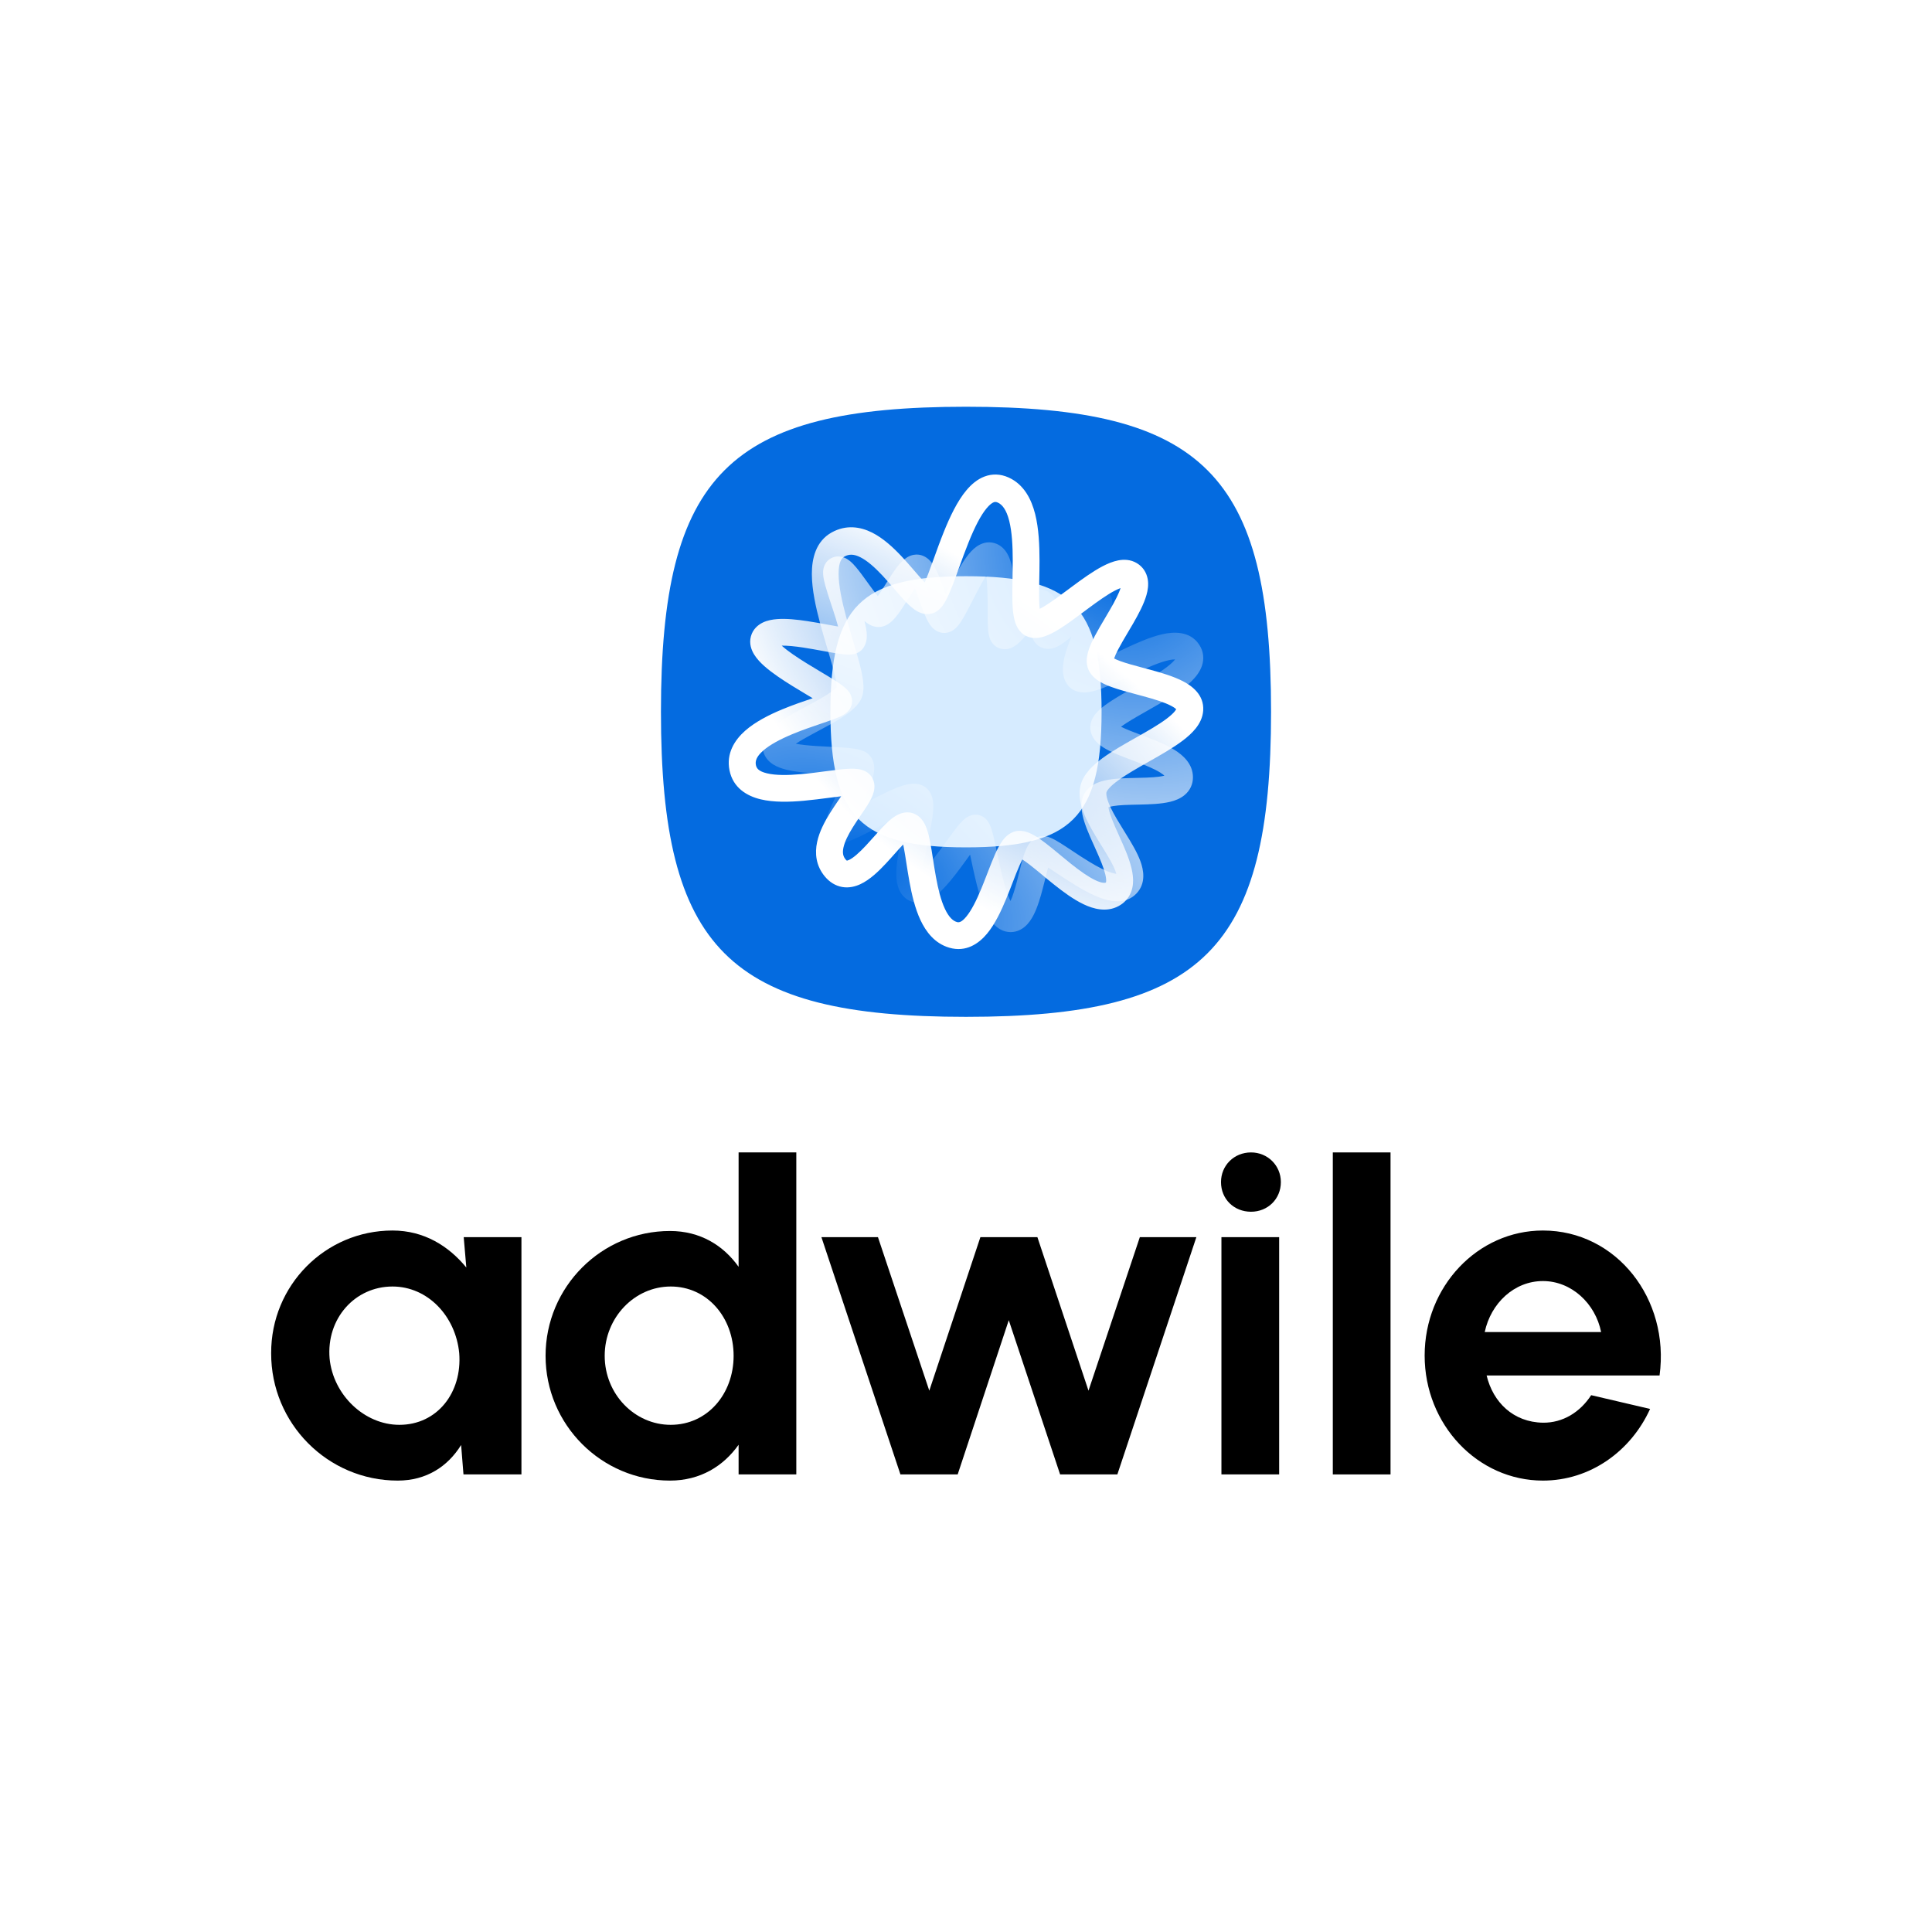
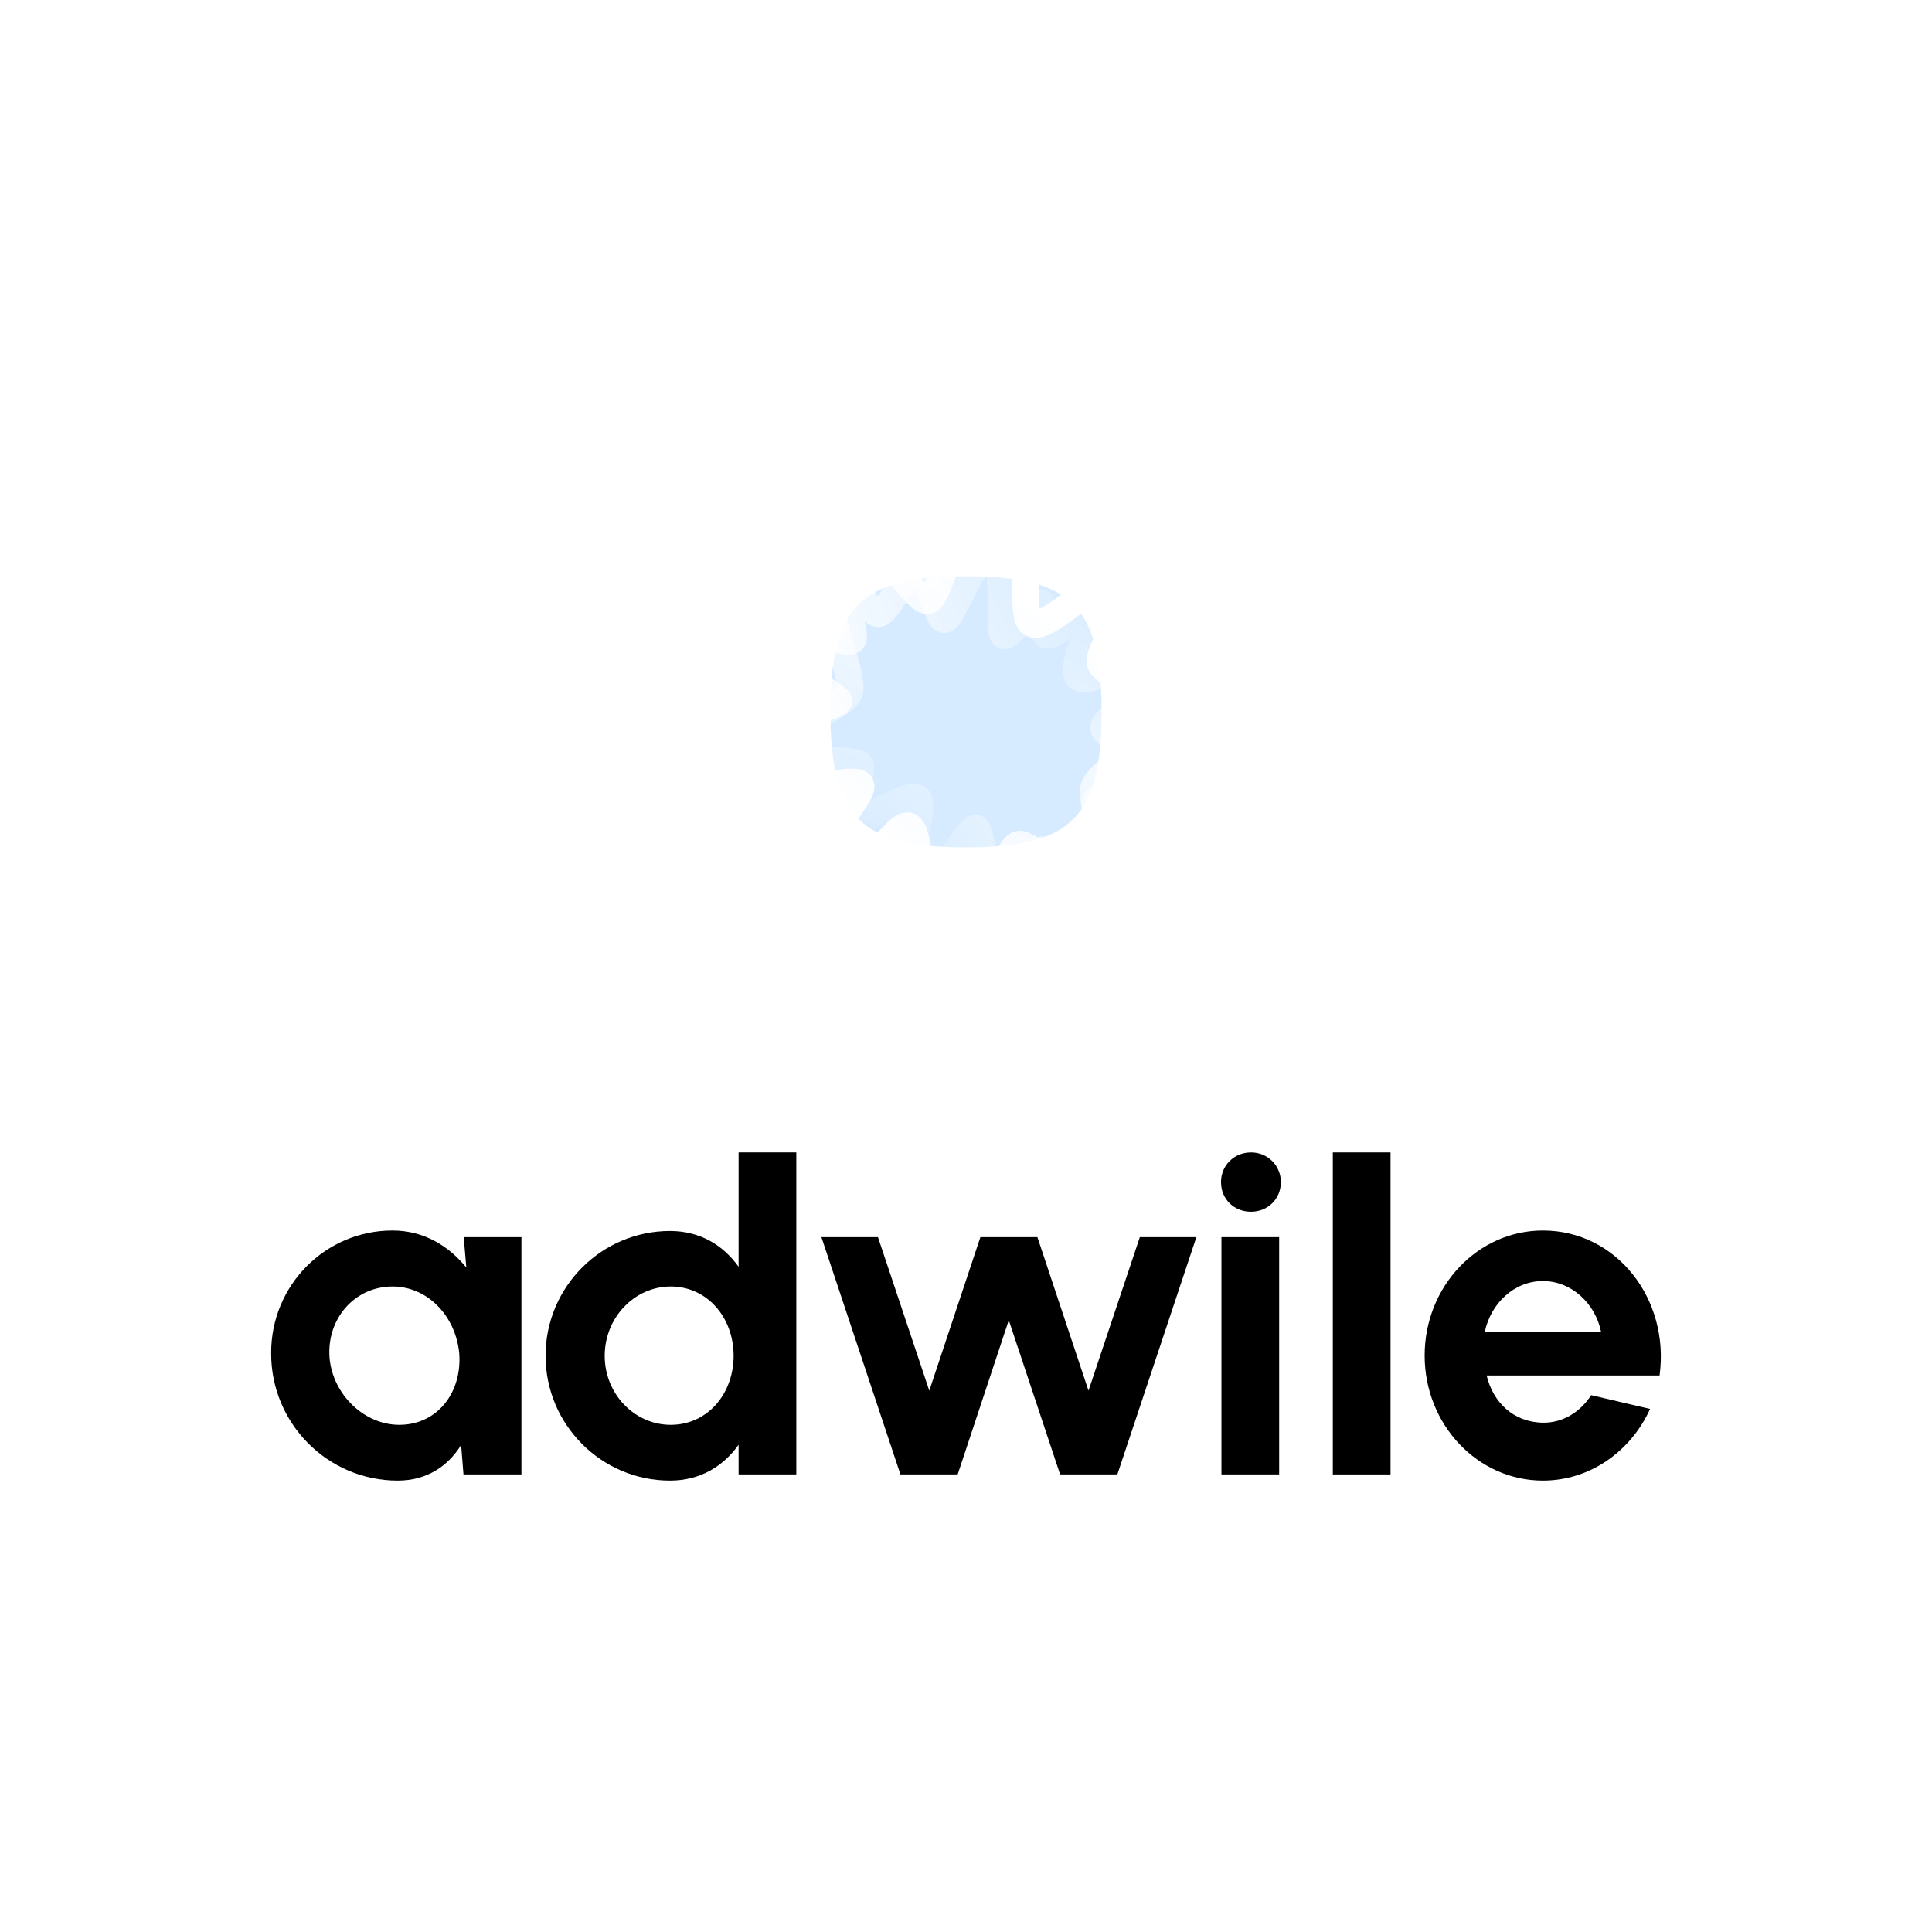
<svg xmlns="http://www.w3.org/2000/svg" width="114" height="114" viewBox="0 0 114 114" fill="none">
-   <rect width="114" height="114" fill="white" />
-   <path fill-rule="evenodd" clip-rule="evenodd" d="M57 24C43 24 39 28 39 42C39 56 43 60 57 60C71 60 75 56 75 42C75 28 71 24 57 24Z" fill="#046BE0" />
  <mask id="mask0_1125_1265" style="mask-type:alpha" maskUnits="userSpaceOnUse" x="39" y="24" width="36" height="36">
    <path fill-rule="evenodd" clip-rule="evenodd" d="M57 24C43 24 39 28 39 42C39 56 43 60 57 60C71 60 75 56 75 42C75 28 71 24 57 24Z" fill="black" />
  </mask>
  <g mask="url(#mask0_1125_1265)">
    <g filter="url(#filter0_f_1125_1265)">
      <path fill-rule="evenodd" clip-rule="evenodd" d="M57 34C50.778 34 49 35.778 49 42C49 48.222 50.778 50 57 50C63.222 50 65 48.222 65 42C65 35.778 63.222 34 57 34Z" fill="#D6EBFF" />
    </g>
  </g>
  <path fill-rule="evenodd" clip-rule="evenodd" d="M57.634 32.246C57.864 32.086 58.243 31.915 58.686 32.048C59.062 32.16 59.294 32.428 59.43 32.659C59.565 32.888 59.646 33.148 59.7 33.386C59.807 33.865 59.843 34.442 59.858 34.972C59.865 35.253 59.867 35.549 59.867 35.825C59.975 35.697 60.086 35.571 60.192 35.458C60.31 35.332 60.442 35.202 60.581 35.093C60.703 34.998 60.912 34.852 61.179 34.801C61.327 34.774 61.505 34.773 61.688 34.837C61.873 34.902 62.013 35.015 62.111 35.134C62.285 35.345 62.338 35.589 62.36 35.72C62.385 35.866 62.393 36.032 62.395 36.188C62.504 36.093 62.618 35.991 62.736 35.885C62.791 35.836 62.846 35.787 62.903 35.736C63.191 35.48 63.509 35.202 63.791 35.004C63.929 34.907 64.099 34.8 64.279 34.73C64.422 34.675 64.801 34.551 65.183 34.77C65.481 34.941 65.586 35.218 65.618 35.395C65.648 35.561 65.631 35.713 65.615 35.81C65.582 36.011 65.507 36.229 65.433 36.42C65.333 36.682 65.191 37.005 65.048 37.33C64.98 37.484 64.912 37.638 64.849 37.786C64.637 38.278 64.456 38.739 64.364 39.112C64.358 39.138 64.352 39.161 64.347 39.184C64.396 39.168 64.448 39.148 64.506 39.126C64.889 38.979 65.334 38.766 65.834 38.526C66.018 38.439 66.209 38.347 66.407 38.254C67.105 37.926 67.89 37.58 68.585 37.423C69.208 37.283 70.199 37.202 70.754 38.03C71.025 38.433 71.059 38.883 70.919 39.294C70.794 39.66 70.543 39.965 70.297 40.204C69.803 40.684 69.076 41.139 68.4 41.534C68.141 41.685 67.891 41.828 67.651 41.964C67.222 42.207 66.828 42.431 66.489 42.648C66.355 42.734 66.241 42.812 66.148 42.881C66.155 42.885 66.163 42.889 66.171 42.893C66.474 43.045 66.866 43.193 67.325 43.365C67.424 43.403 67.527 43.441 67.633 43.481C68.187 43.692 68.821 43.943 69.32 44.258C69.781 44.549 70.391 45.06 70.391 45.865C70.391 46.291 70.209 46.648 69.914 46.9C69.651 47.125 69.33 47.241 69.056 47.309C68.512 47.443 67.826 47.462 67.246 47.475C67.203 47.476 67.161 47.477 67.119 47.478C66.542 47.49 66.05 47.501 65.671 47.566C65.55 47.587 65.464 47.61 65.407 47.63C65.41 47.661 65.416 47.701 65.426 47.75C65.458 47.904 65.519 48.096 65.61 48.33C65.726 48.632 65.863 48.935 66.011 49.263C66.105 49.47 66.203 49.687 66.303 49.92C66.539 50.468 66.784 51.101 66.845 51.68C66.877 51.977 66.866 52.316 66.738 52.644C66.602 52.992 66.353 53.276 66.003 53.464C65.281 53.853 64.502 53.626 63.939 53.358C63.347 53.076 62.744 52.632 62.211 52.207C61.943 51.994 61.707 51.798 61.487 51.615C61.225 51.398 60.985 51.199 60.739 51.01C60.578 50.886 60.441 50.788 60.327 50.716C60.279 50.804 60.225 50.916 60.163 51.054C60.027 51.361 59.902 51.686 59.763 52.048C59.648 52.346 59.524 52.668 59.377 53.023C59.083 53.736 58.716 54.523 58.24 55.095C57.756 55.678 56.999 56.206 56.014 55.92C55.152 55.669 54.635 54.976 54.314 54.292C53.991 53.602 53.801 52.782 53.665 52.036C53.596 51.662 53.539 51.292 53.486 50.953L53.484 50.938C53.43 50.59 53.382 50.28 53.33 50.01C53.318 49.946 53.305 49.886 53.293 49.83C53.133 49.994 52.974 50.173 52.797 50.373C52.638 50.553 52.464 50.748 52.261 50.965C51.854 51.4 51.334 51.91 50.767 52.172C50.469 52.31 50.1 52.407 49.699 52.339C49.285 52.268 48.942 52.04 48.675 51.722C48.138 51.081 48.074 50.344 48.214 49.689C48.346 49.065 48.669 48.467 48.975 47.976C49.132 47.724 49.295 47.483 49.442 47.268C49.454 47.25 49.466 47.233 49.477 47.216C49.533 47.134 49.586 47.058 49.635 46.985C49.439 47.007 49.202 47.038 48.944 47.072C48.47 47.134 47.924 47.205 47.423 47.25C46.594 47.324 45.664 47.353 44.883 47.165C44.079 46.972 43.254 46.493 43.045 45.453C42.843 44.453 43.35 43.667 43.964 43.122C44.569 42.587 45.388 42.177 46.145 41.861C46.782 41.596 47.433 41.375 47.953 41.199C47.837 41.129 47.717 41.057 47.592 40.983C47.338 40.831 47.064 40.667 46.76 40.479C46.184 40.123 45.569 39.718 45.112 39.314C44.886 39.114 44.66 38.881 44.501 38.622C44.345 38.369 44.188 37.983 44.309 37.546C44.422 37.133 44.716 36.877 45.008 36.735C45.282 36.602 45.586 36.551 45.855 36.531C46.396 36.489 47.043 36.56 47.633 36.649C48.053 36.712 48.486 36.792 48.869 36.863C49.029 36.892 49.18 36.92 49.317 36.944C49.364 36.953 49.409 36.961 49.453 36.968C49.378 36.682 49.27 36.342 49.15 35.974C49.119 35.881 49.088 35.786 49.056 35.691C48.922 35.287 48.785 34.871 48.694 34.535C48.639 34.332 48.587 34.108 48.572 33.909C48.565 33.814 48.56 33.664 48.602 33.503C48.645 33.34 48.777 33.029 49.144 32.891C49.403 32.794 49.637 32.839 49.783 32.891C49.925 32.941 50.038 33.017 50.113 33.074C50.264 33.19 50.402 33.34 50.514 33.473C50.724 33.721 50.96 34.048 51.178 34.351C51.199 34.381 51.221 34.41 51.242 34.44C51.446 34.723 51.633 34.979 51.799 35.179C51.937 34.981 52.09 34.737 52.261 34.464L52.272 34.446C52.469 34.131 52.692 33.775 52.907 33.491C53.016 33.349 53.14 33.2 53.278 33.076C53.399 32.965 53.615 32.794 53.908 32.739C54.351 32.656 54.675 32.889 54.831 33.039C54.99 33.194 55.108 33.384 55.193 33.541C55.367 33.864 55.524 34.281 55.657 34.649C55.69 34.739 55.721 34.827 55.752 34.912C55.768 34.959 55.785 35.005 55.801 35.05C55.848 34.959 55.897 34.863 55.947 34.764C56.025 34.613 56.106 34.453 56.192 34.287C56.45 33.791 56.75 33.24 57.061 32.827C57.214 32.623 57.405 32.405 57.634 32.246ZM55.298 35.92C55.298 35.92 55.299 35.919 55.302 35.916C55.299 35.919 55.298 35.92 55.298 35.92ZM56.178 35.957C56.186 35.966 56.19 35.972 56.19 35.973C56.19 35.973 56.186 35.969 56.178 35.957ZM51.53 35.509C51.53 35.509 51.533 35.506 51.54 35.501C51.533 35.507 51.53 35.509 51.53 35.509ZM52.081 35.477C52.1 35.488 52.101 35.492 52.084 35.479C52.083 35.479 52.082 35.478 52.081 35.477ZM50.019 46.327C50.02 46.327 50.019 46.332 50.015 46.343C50.017 46.333 50.019 46.327 50.019 46.327ZM53.14 49.326C53.14 49.325 53.142 49.328 53.145 49.334C53.142 49.329 53.14 49.326 53.14 49.326ZM60.477 50.488C60.477 50.489 60.473 50.494 60.463 50.503C60.473 50.492 60.477 50.487 60.477 50.488ZM65.868 43.13C65.868 43.13 65.869 43.127 65.874 43.12C65.871 43.127 65.868 43.13 65.868 43.13ZM63.952 39.281C63.952 39.281 63.956 39.281 63.962 39.281C63.955 39.281 63.951 39.281 63.952 39.281ZM64.308 39.543C64.309 39.546 64.309 39.547 64.309 39.547C64.309 39.547 64.309 39.546 64.308 39.543ZM62.403 37.077C62.402 37.076 62.402 37.076 62.402 37.075C62.406 37.088 62.405 37.09 62.403 37.077ZM58.995 36.807C58.995 36.806 59 36.803 59.01 36.797C59 36.804 58.995 36.807 58.995 36.807ZM56.158 37.234C55.992 37.324 55.696 37.417 55.369 37.279C55.062 37.151 54.89 36.889 54.819 36.775C54.724 36.623 54.642 36.448 54.573 36.283C54.463 36.023 54.35 35.708 54.244 35.413C54.216 35.334 54.189 35.257 54.162 35.183C54.099 35.011 54.04 34.852 53.984 34.712C53.872 34.879 53.752 35.07 53.622 35.278C53.612 35.294 53.602 35.309 53.592 35.325C53.405 35.626 53.197 35.958 53 36.224C52.895 36.364 52.776 36.512 52.645 36.636C52.533 36.741 52.319 36.922 52.021 36.981C51.61 37.061 51.287 36.854 51.157 36.761C51.107 36.725 51.057 36.686 51.01 36.645C51.039 36.76 51.065 36.871 51.085 36.976C51.127 37.188 51.164 37.446 51.139 37.687C51.119 37.885 51.003 38.451 50.394 38.593C50.162 38.647 49.896 38.623 49.728 38.604C49.524 38.581 49.285 38.542 49.038 38.498C48.879 38.47 48.715 38.44 48.548 38.409C48.176 38.34 47.787 38.269 47.395 38.209C46.899 38.135 46.461 38.091 46.126 38.097C46.14 38.11 46.154 38.122 46.169 38.135C46.516 38.443 47.03 38.787 47.6 39.14C47.842 39.289 48.115 39.453 48.38 39.612C48.683 39.793 48.974 39.967 49.196 40.107C49.417 40.247 49.634 40.391 49.799 40.527C49.88 40.593 49.978 40.68 50.062 40.785C50.119 40.857 50.306 41.101 50.276 41.448C50.256 41.674 50.152 41.834 50.08 41.922C50.007 42.012 49.928 42.075 49.872 42.115C49.761 42.194 49.637 42.255 49.536 42.3C49.328 42.393 49.055 42.491 48.773 42.588C48.67 42.623 48.563 42.66 48.453 42.697C47.933 42.874 47.342 43.075 46.76 43.317C46.046 43.614 45.425 43.943 45.022 44.3C44.628 44.649 44.556 44.911 44.603 45.144C44.642 45.337 44.765 45.513 45.256 45.631C45.769 45.755 46.479 45.75 47.281 45.678C47.774 45.634 48.222 45.575 48.654 45.517C48.949 45.478 49.235 45.441 49.522 45.409C49.84 45.374 50.165 45.348 50.436 45.362C50.569 45.369 50.736 45.388 50.9 45.443C51.057 45.496 51.322 45.622 51.478 45.917C51.688 46.312 51.572 46.707 51.504 46.893C51.424 47.113 51.296 47.334 51.175 47.527C51.061 47.708 50.927 47.905 50.796 48.096C50.783 48.115 50.77 48.134 50.758 48.153C50.611 48.369 50.464 48.585 50.327 48.806C50.044 49.259 49.842 49.667 49.768 50.015C49.701 50.332 49.749 50.536 49.896 50.712C49.933 50.756 49.958 50.775 49.97 50.783C49.985 50.781 50.025 50.775 50.096 50.742C50.351 50.624 50.685 50.331 51.098 49.89C51.233 49.746 51.385 49.575 51.541 49.401C51.792 49.12 52.053 48.827 52.267 48.617C52.45 48.436 52.672 48.239 52.913 48.107C53.143 47.981 53.591 47.811 54.053 48.068C54.423 48.273 54.589 48.65 54.669 48.862C54.764 49.116 54.834 49.417 54.891 49.714C54.949 50.017 55.002 50.357 55.054 50.698L55.054 50.698L55.055 50.703C55.109 51.048 55.163 51.401 55.228 51.753C55.359 52.472 55.521 53.128 55.755 53.626C55.992 54.132 56.236 54.34 56.46 54.405C56.562 54.434 56.715 54.452 57.015 54.09C57.324 53.718 57.617 53.128 57.908 52.424C58.018 52.158 58.135 51.856 58.251 51.555C58.411 51.142 58.57 50.732 58.709 50.417C58.837 50.13 58.985 49.834 59.158 49.6C59.299 49.409 59.628 49.022 60.163 49.022C60.504 49.022 60.81 49.17 61.014 49.285C61.242 49.414 61.481 49.584 61.712 49.762C61.957 49.95 62.253 50.195 62.549 50.44C62.775 50.627 63.001 50.813 63.204 50.976C63.726 51.391 64.209 51.736 64.626 51.934C65.072 52.147 65.224 52.088 65.246 52.076C65.251 52.074 65.255 52.071 65.258 52.069C65.264 52.05 65.28 51.984 65.265 51.844C65.232 51.527 65.079 51.091 64.842 50.541C64.767 50.365 64.68 50.173 64.591 49.974C64.427 49.612 64.255 49.23 64.126 48.896C64.022 48.625 63.926 48.341 63.87 48.066C63.815 47.8 63.782 47.479 63.859 47.161C63.961 46.736 64.247 46.46 64.537 46.295C64.81 46.139 65.122 46.059 65.4 46.011C65.904 45.925 66.517 45.912 67.054 45.901C67.107 45.899 67.159 45.898 67.21 45.897C67.834 45.883 68.332 45.861 68.672 45.777C68.684 45.774 68.697 45.771 68.708 45.768C68.658 45.722 68.582 45.662 68.468 45.59C68.123 45.373 67.633 45.171 67.066 44.956C66.977 44.922 66.886 44.888 66.793 44.853C66.334 44.681 65.84 44.495 65.452 44.3C65.218 44.182 64.963 44.033 64.76 43.839C64.556 43.645 64.319 43.322 64.334 42.879C64.35 42.413 64.665 42.078 64.845 41.908C65.063 41.702 65.343 41.504 65.628 41.322C66 41.083 66.462 40.821 66.918 40.562C67.148 40.431 67.378 40.3 67.594 40.174C68.279 39.774 68.847 39.405 69.186 39.076C69.254 39.009 69.303 38.954 69.338 38.909C69.258 38.908 69.132 38.918 68.937 38.962C68.434 39.075 67.794 39.349 67.086 39.681C66.921 39.759 66.751 39.84 66.579 39.922C66.059 40.171 65.526 40.426 65.079 40.598C64.782 40.712 64.457 40.817 64.152 40.849C63.877 40.877 63.364 40.87 63.018 40.439C62.783 40.147 62.723 39.806 62.717 39.541C62.711 39.27 62.758 38.992 62.821 38.737C62.914 38.36 63.062 37.953 63.219 37.567C63.171 37.607 63.123 37.647 63.077 37.685C62.932 37.802 62.781 37.917 62.633 38.012C62.499 38.099 62.307 38.209 62.09 38.259C61.785 38.33 61.43 38.274 61.16 38.008C60.949 37.8 60.878 37.544 60.848 37.404C60.832 37.328 60.821 37.247 60.813 37.165C60.784 37.199 60.755 37.234 60.726 37.269C60.52 37.516 60.263 37.819 60.023 38.013C59.923 38.093 59.695 38.269 59.389 38.303C59.203 38.323 58.981 38.291 58.778 38.156C58.586 38.029 58.483 37.858 58.427 37.727C58.341 37.523 58.316 37.285 58.304 37.125C58.289 36.938 58.283 36.719 58.28 36.496C58.278 36.318 58.278 36.136 58.278 35.952C58.278 35.649 58.278 35.337 58.269 35.014C58.259 34.618 58.236 34.261 58.193 33.972C58.009 34.252 57.811 34.612 57.604 35.011C57.534 35.147 57.461 35.289 57.389 35.431C57.21 35.781 57.031 36.133 56.873 36.406C56.764 36.595 56.634 36.801 56.493 36.961C56.424 37.037 56.313 37.15 56.158 37.234ZM61.597 36.31C61.597 36.31 61.594 36.312 61.59 36.314C61.595 36.311 61.597 36.31 61.597 36.31ZM60.792 35.976C60.79 35.968 60.789 35.965 60.79 35.964C60.79 35.964 60.791 35.968 60.792 35.976ZM64.047 35.553C64.047 35.554 64.047 35.554 64.047 35.554ZM69.461 38.933C69.46 38.933 69.456 38.932 69.451 38.927C69.458 38.93 69.461 38.932 69.461 38.933ZM49.979 50.787C49.979 50.787 49.977 50.787 49.974 50.785C49.978 50.786 49.979 50.787 49.979 50.787ZM45.84 37.771C45.841 37.771 45.841 37.772 45.842 37.775C45.841 37.772 45.84 37.771 45.84 37.771ZM50.156 33.782C50.156 33.782 50.156 33.785 50.156 33.788C50.156 33.784 50.156 33.782 50.156 33.782ZM54.369 34.225C54.369 34.225 54.366 34.227 54.361 34.231C54.366 34.226 54.369 34.224 54.369 34.225Z" fill="url(#paint0_radial_1125_1265)" />
  <path fill-rule="evenodd" clip-rule="evenodd" d="M55.543 35.832C55.445 35.947 55.26 36.13 54.981 36.203C54.514 36.327 54.126 36.085 53.946 35.956C53.73 35.802 53.518 35.59 53.328 35.385C53.155 35.197 52.969 34.981 52.784 34.767C52.761 34.74 52.739 34.714 52.716 34.688C52.504 34.443 52.289 34.194 52.065 33.956C51.607 33.469 51.171 33.083 50.763 32.879C50.387 32.691 50.105 32.686 49.829 32.839C49.662 32.931 49.482 33.165 49.483 33.868C49.485 34.551 49.665 35.422 49.919 36.368C50.045 36.833 50.183 37.299 50.318 37.754L50.328 37.788C50.459 38.226 50.587 38.658 50.691 39.051C50.797 39.449 50.887 39.841 50.927 40.183C50.947 40.354 50.958 40.536 50.944 40.714C50.931 40.886 50.892 41.107 50.774 41.317C50.629 41.573 50.418 41.782 50.221 41.945C50.017 42.115 49.781 42.275 49.541 42.424C49.151 42.665 48.696 42.909 48.271 43.136C48.178 43.185 48.087 43.234 47.998 43.282C47.587 43.504 47.231 43.703 46.958 43.885C47.286 43.948 47.7 43.99 48.16 44.02C48.431 44.039 48.707 44.053 48.979 44.066L48.99 44.067C49.255 44.08 49.518 44.093 49.758 44.11C49.998 44.127 50.234 44.148 50.437 44.181C50.607 44.208 50.872 44.258 51.089 44.39C51.526 44.654 51.586 45.116 51.584 45.351C51.581 45.598 51.518 45.847 51.454 46.048C51.322 46.463 51.095 46.952 50.891 47.381C50.871 47.423 50.851 47.465 50.832 47.506C50.892 47.474 50.953 47.441 51.016 47.408C51.142 47.342 51.273 47.272 51.407 47.202C51.914 46.936 52.467 46.656 52.941 46.472C53.176 46.381 53.429 46.3 53.669 46.263C53.867 46.234 54.262 46.2 54.604 46.452C54.987 46.733 55.047 47.184 55.062 47.383C55.083 47.635 55.059 47.913 55.025 48.171C54.971 48.579 54.87 49.07 54.773 49.542C54.748 49.667 54.722 49.791 54.698 49.911C54.586 50.471 54.498 50.972 54.474 51.365C54.751 51.093 55.067 50.699 55.399 50.255C55.536 50.07 55.683 49.867 55.827 49.669C56.03 49.388 56.228 49.114 56.391 48.904C56.533 48.721 56.69 48.531 56.842 48.391C56.914 48.324 57.029 48.227 57.175 48.158C57.312 48.094 57.645 47.981 57.994 48.187C58.225 48.324 58.336 48.536 58.373 48.608C58.427 48.712 58.468 48.823 58.5 48.92C58.565 49.117 58.625 49.361 58.682 49.612C58.739 49.864 58.789 50.106 58.842 50.356C58.908 50.674 58.978 51.005 59.066 51.383C59.213 52.014 59.372 52.59 59.55 53.004C59.576 53.065 59.602 53.118 59.625 53.166C59.759 52.88 59.882 52.474 60.007 51.995C60.045 51.849 60.084 51.693 60.124 51.534C60.213 51.179 60.304 50.815 60.394 50.529C60.459 50.322 60.544 50.085 60.661 49.889C60.74 49.755 61.036 49.295 61.604 49.335C61.765 49.347 61.904 49.398 61.989 49.433C62.086 49.473 62.182 49.522 62.272 49.571C62.451 49.67 62.657 49.801 62.865 49.937C62.988 50.017 63.114 50.1 63.243 50.186C63.571 50.404 63.919 50.635 64.28 50.853C64.785 51.159 65.244 51.396 65.607 51.505C65.726 51.541 65.811 51.557 65.868 51.562C65.858 51.519 65.84 51.461 65.813 51.385C65.684 51.036 65.426 50.597 65.09 50.053C65.056 49.999 65.022 49.944 64.988 49.889C64.695 49.417 64.367 48.887 64.124 48.378C63.864 47.835 63.61 47.14 63.734 46.456C63.807 46.053 64.019 45.72 64.244 45.459C64.472 45.194 64.757 44.955 65.051 44.738C65.618 44.322 66.329 43.92 66.985 43.548L67.048 43.513C67.747 43.117 68.379 42.756 68.845 42.404C69.076 42.229 69.234 42.08 69.331 41.958C69.368 41.91 69.391 41.874 69.404 41.85C69.365 41.81 69.279 41.739 69.094 41.643C68.701 41.438 68.131 41.263 67.466 41.083C67.34 41.048 67.21 41.014 67.078 40.978C66.557 40.84 66.009 40.694 65.567 40.531C65.288 40.429 64.996 40.301 64.754 40.131C64.526 39.971 64.211 39.68 64.14 39.216C64.089 38.881 64.169 38.556 64.251 38.315C64.338 38.058 64.464 37.791 64.597 37.535C64.774 37.199 64.999 36.819 65.214 36.456C65.316 36.282 65.417 36.113 65.508 35.954C65.804 35.441 66.022 35.018 66.119 34.701C66.026 34.734 65.911 34.784 65.773 34.856C65.317 35.096 64.775 35.484 64.183 35.923C64.106 35.981 64.028 36.039 63.95 36.097C63.451 36.469 62.927 36.86 62.465 37.143C62.197 37.307 61.909 37.46 61.626 37.553C61.365 37.638 60.964 37.72 60.568 37.536C60.094 37.317 59.928 36.841 59.86 36.572C59.781 36.262 59.752 35.898 59.74 35.545C59.727 35.135 59.736 34.624 59.746 34.104C59.752 33.757 59.758 33.407 59.758 33.079C59.757 32.2 59.713 31.379 59.55 30.732C59.384 30.076 59.141 29.774 58.877 29.655C58.765 29.605 58.7 29.613 58.637 29.637C58.546 29.671 58.407 29.765 58.227 29.978C57.859 30.414 57.502 31.134 57.156 31.992C56.945 32.514 56.764 33.017 56.589 33.502C56.472 33.827 56.358 34.144 56.24 34.453C56.104 34.809 55.962 35.153 55.815 35.424C55.742 35.559 55.652 35.705 55.543 35.832ZM66.345 34.65C66.345 34.65 66.344 34.65 66.343 34.65ZM69.431 41.887C69.431 41.887 69.428 41.884 69.426 41.876C69.431 41.883 69.432 41.887 69.431 41.887ZM65.881 51.679C65.88 51.678 65.88 51.672 65.883 51.662C65.883 51.675 65.882 51.68 65.881 51.679ZM65.97 51.561C65.972 51.56 65.974 51.559 65.974 51.559C65.974 51.559 65.972 51.56 65.97 51.561ZM59.797 53.431C59.798 53.431 59.797 53.43 59.795 53.429C59.797 53.43 59.797 53.431 59.797 53.431ZM46.447 43.727C46.447 43.727 46.448 43.727 46.45 43.729C46.448 43.728 46.447 43.727 46.447 43.727ZM58.085 28.121C58.542 27.947 59.032 27.958 59.512 28.174C60.43 28.587 60.864 29.478 61.079 30.326C61.296 31.184 61.337 32.179 61.338 33.078C61.338 33.488 61.331 33.865 61.324 34.215C61.315 34.684 61.306 35.105 61.319 35.49C61.325 35.665 61.335 35.809 61.348 35.926C61.434 35.883 61.536 35.826 61.655 35.754C62.05 35.512 62.507 35.172 63.013 34.795C63.093 34.735 63.174 34.675 63.256 34.614C63.834 34.185 64.472 33.721 65.054 33.416C65.345 33.264 65.664 33.128 65.985 33.066C66.307 33.005 66.71 33.005 67.083 33.231C67.441 33.447 67.651 33.785 67.721 34.164C67.783 34.504 67.726 34.838 67.649 35.11C67.495 35.652 67.172 36.251 66.869 36.777C66.754 36.976 66.641 37.165 66.533 37.348C66.332 37.687 66.147 38 65.99 38.3C65.872 38.524 65.791 38.704 65.744 38.844C65.743 38.847 65.742 38.85 65.741 38.853C65.823 38.897 65.941 38.95 66.101 39.009C66.469 39.144 66.922 39.265 67.433 39.401C67.575 39.439 67.721 39.478 67.872 39.519C68.521 39.695 69.248 39.908 69.81 40.201C70.314 40.464 71.06 40.99 70.996 41.93C70.967 42.355 70.771 42.707 70.558 42.977C70.343 43.248 70.067 43.49 69.783 43.705C69.217 44.133 68.487 44.547 67.812 44.929L67.799 44.936C67.104 45.33 66.462 45.694 65.971 46.054C65.726 46.233 65.547 46.392 65.429 46.53C65.307 46.671 65.289 46.743 65.287 46.751C65.263 46.887 65.305 47.171 65.542 47.667C65.745 48.09 66.024 48.541 66.325 49.027C66.358 49.08 66.391 49.134 66.424 49.188C66.743 49.702 67.095 50.283 67.291 50.815C67.473 51.31 67.646 52.12 67.044 52.737C66.466 53.328 65.67 53.211 65.162 53.058C64.602 52.889 64.004 52.566 63.475 52.245C63.085 52.009 62.694 51.75 62.358 51.527C62.236 51.446 62.121 51.37 62.016 51.301C61.956 51.262 61.9 51.226 61.847 51.192C61.79 51.392 61.734 51.617 61.672 51.867C61.629 52.038 61.584 52.219 61.533 52.413C61.399 52.929 61.228 53.523 60.99 53.987C60.872 54.219 60.708 54.477 60.477 54.675C60.227 54.889 59.884 55.042 59.477 54.99C59.058 54.937 58.759 54.681 58.568 54.451C58.373 54.217 58.224 53.933 58.104 53.656C57.865 53.099 57.679 52.404 57.529 51.758C57.447 51.405 57.361 50.998 57.285 50.638C57.27 50.567 57.255 50.498 57.241 50.431C57.204 50.483 57.166 50.535 57.127 50.589C56.983 50.788 56.827 51.004 56.654 51.236C56.291 51.724 55.871 52.256 55.458 52.637C55.252 52.826 55.007 53.017 54.735 53.136C54.456 53.258 54.061 53.339 53.658 53.144C53.26 52.951 53.069 52.593 52.981 52.297C52.896 52.008 52.881 51.695 52.89 51.415C52.908 50.853 53.031 50.184 53.151 49.587C53.179 49.444 53.208 49.306 53.235 49.172C53.325 48.732 53.405 48.338 53.452 48.004C53.079 48.153 52.618 48.385 52.127 48.642C52.008 48.704 51.888 48.768 51.767 48.832C51.386 49.034 51.003 49.236 50.683 49.388C50.473 49.487 50.256 49.581 50.062 49.641C49.967 49.67 49.847 49.701 49.719 49.712C49.612 49.72 49.376 49.727 49.14 49.584C48.868 49.42 48.755 49.161 48.717 48.97C48.682 48.796 48.698 48.639 48.713 48.538C48.746 48.331 48.822 48.115 48.894 47.933C49.017 47.623 49.197 47.245 49.368 46.889C49.403 46.816 49.437 46.744 49.471 46.673C49.638 46.322 49.783 46.004 49.883 45.742C49.812 45.736 49.734 45.73 49.65 45.724C49.426 45.709 49.176 45.696 48.904 45.682L48.901 45.682C48.632 45.669 48.343 45.654 48.056 45.635C47.494 45.597 46.888 45.538 46.393 45.415C46.148 45.354 45.883 45.265 45.652 45.126C45.425 44.988 45.139 44.742 45.036 44.333C44.928 43.902 45.085 43.536 45.245 43.301C45.401 43.072 45.614 42.883 45.813 42.73C46.215 42.423 46.757 42.123 47.263 41.85C47.362 41.797 47.461 41.744 47.558 41.692C47.981 41.466 48.38 41.252 48.724 41.039C48.932 40.91 49.1 40.794 49.225 40.69C49.286 40.639 49.331 40.596 49.363 40.561C49.365 40.558 49.368 40.555 49.371 40.552C49.371 40.513 49.368 40.456 49.359 40.376C49.333 40.154 49.267 39.854 49.167 39.475C49.069 39.107 48.947 38.695 48.813 38.245L48.807 38.225C48.672 37.773 48.528 37.287 48.396 36.797C48.137 35.835 47.906 34.786 47.904 33.872C47.902 32.978 48.127 31.94 49.08 31.414C49.922 30.95 50.758 31.076 51.457 31.425C52.123 31.759 52.717 32.317 53.204 32.835C53.453 33.1 53.688 33.371 53.9 33.617C53.923 33.643 53.945 33.669 53.967 33.694C54.156 33.914 54.322 34.106 54.475 34.271C54.507 34.306 54.536 34.337 54.565 34.367C54.626 34.227 54.694 34.059 54.769 33.863C54.862 33.62 54.968 33.327 55.083 33.009C55.27 32.49 55.481 31.905 55.696 31.373C56.048 30.5 56.484 29.569 57.031 28.921C57.307 28.593 57.655 28.285 58.085 28.121ZM54.894 34.657C54.894 34.658 54.889 34.655 54.877 34.648C54.888 34.653 54.894 34.656 54.894 34.657ZM49.368 40.604C49.368 40.604 49.368 40.602 49.368 40.6C49.368 40.603 49.368 40.604 49.368 40.604ZM53.94 47.861C53.94 47.861 53.934 47.862 53.922 47.861C53.935 47.86 53.941 47.86 53.94 47.861ZM53.486 47.497C53.483 47.483 53.482 47.475 53.482 47.475C53.483 47.474 53.484 47.481 53.486 47.497ZM57.911 49.582C57.911 49.583 57.909 49.584 57.907 49.586C57.91 49.583 57.911 49.582 57.911 49.582ZM62.01 50.731C62.024 50.708 62.023 50.713 62.008 50.733C62.009 50.733 62.009 50.731 62.01 50.731ZM61.395 50.932C61.392 50.931 61.39 50.93 61.389 50.93C61.389 50.93 61.391 50.93 61.395 50.932ZM65.614 38.77C65.614 38.77 65.617 38.772 65.62 38.776C65.616 38.772 65.614 38.77 65.614 38.77ZM61.073 36.03C61.073 36.03 61.075 36.029 61.08 36.029C61.075 36.03 61.073 36.03 61.073 36.03ZM61.406 36.224C61.411 36.232 61.413 36.237 61.413 36.238C61.412 36.238 61.41 36.234 61.406 36.224Z" fill="url(#paint1_radial_1125_1265)" />
  <path d="M27.362 73L27.516 74.792C26.483 73.532 25.031 72.608 23.161 72.608C19.197 72.608 15.986 75.842 16 79.846C15.986 83.99 19.336 87.364 23.468 87.364C25.171 87.364 26.427 86.524 27.209 85.264L27.348 87H30.768V73H27.362ZM23.566 84.074C21.5 84.074 19.657 82.31 19.448 80.154C19.252 77.802 20.941 75.912 23.161 75.912C25.241 75.912 26.888 77.662 27.097 79.846C27.278 82.17 25.799 84.074 23.566 84.074Z" fill="black" />
  <path d="M43.582 68V74.75C42.688 73.49 41.32 72.636 39.534 72.636C35.486 72.636 32.192 75.94 32.192 80C32.192 84.06 35.486 87.364 39.534 87.364C41.32 87.364 42.688 86.51 43.582 85.25V87H46.987V68H43.582ZM39.576 84.074C37.454 84.074 35.681 82.268 35.681 80C35.681 77.746 37.44 75.912 39.576 75.912C41.725 75.912 43.288 77.732 43.288 80C43.288 82.254 41.739 84.074 39.576 84.074Z" fill="black" />
  <path d="M56.509 87L59.524 77.9L62.553 87H65.931L70.593 73H67.257L64.228 82.058L61.213 73H57.849L54.834 82.058L51.805 73H48.469L53.131 87H56.509Z" fill="black" />
  <path d="M73.82 71.5C74.797 71.5 75.579 70.758 75.579 69.75C75.579 68.77 74.797 68 73.82 68C72.815 68 72.047 68.77 72.047 69.75C72.047 70.758 72.815 71.5 73.82 71.5ZM72.072 73V87H75.478V73H72.072Z" fill="black" />
  <path d="M78.644 87H82.05V68H78.644V87Z" fill="black" />
  <path d="M91.042 87.364C93.834 87.364 96.234 85.628 97.365 83.136L93.889 82.324C93.234 83.332 92.215 83.962 91.042 83.948C89.297 83.92 88.097 82.744 87.72 81.162H97.924C98.538 76.654 95.383 72.608 91.042 72.608C87.189 72.608 84.063 75.912 84.063 79.986C84.063 84.06 87.189 87.364 91.042 87.364ZM87.608 78.6C87.971 76.892 89.353 75.59 91.042 75.59C92.731 75.59 94.141 76.92 94.476 78.6H87.608Z" fill="black" />
  <defs>
    <filter id="filter0_f_1125_1265" x="21" y="6" width="72" height="72" filterUnits="userSpaceOnUse" color-interpolation-filters="sRGB">
      <feFlood flood-opacity="0" result="BackgroundImageFix" />
      <feBlend mode="normal" in="SourceGraphic" in2="BackgroundImageFix" result="shape" />
      <feGaussianBlur stdDeviation="14" result="effect1_foregroundBlur_1125_1265" />
    </filter>
    <radialGradient id="paint0_radial_1125_1265" cx="0" cy="0" r="1" gradientUnits="userSpaceOnUse" gradientTransform="translate(65.625 33.535) rotate(127.592) scale(21.162 25.216)">
      <stop stop-color="white" stop-opacity="0" />
      <stop offset="1" stop-color="white" />
    </radialGradient>
    <radialGradient id="paint1_radial_1125_1265" cx="0" cy="0" r="1" gradientUnits="userSpaceOnUse" gradientTransform="translate(51.181 50.648) rotate(-54.736) scale(17.957 34.09)">
      <stop stop-color="white" stop-opacity="0" />
      <stop offset="1" stop-color="white" />
    </radialGradient>
  </defs>
</svg>